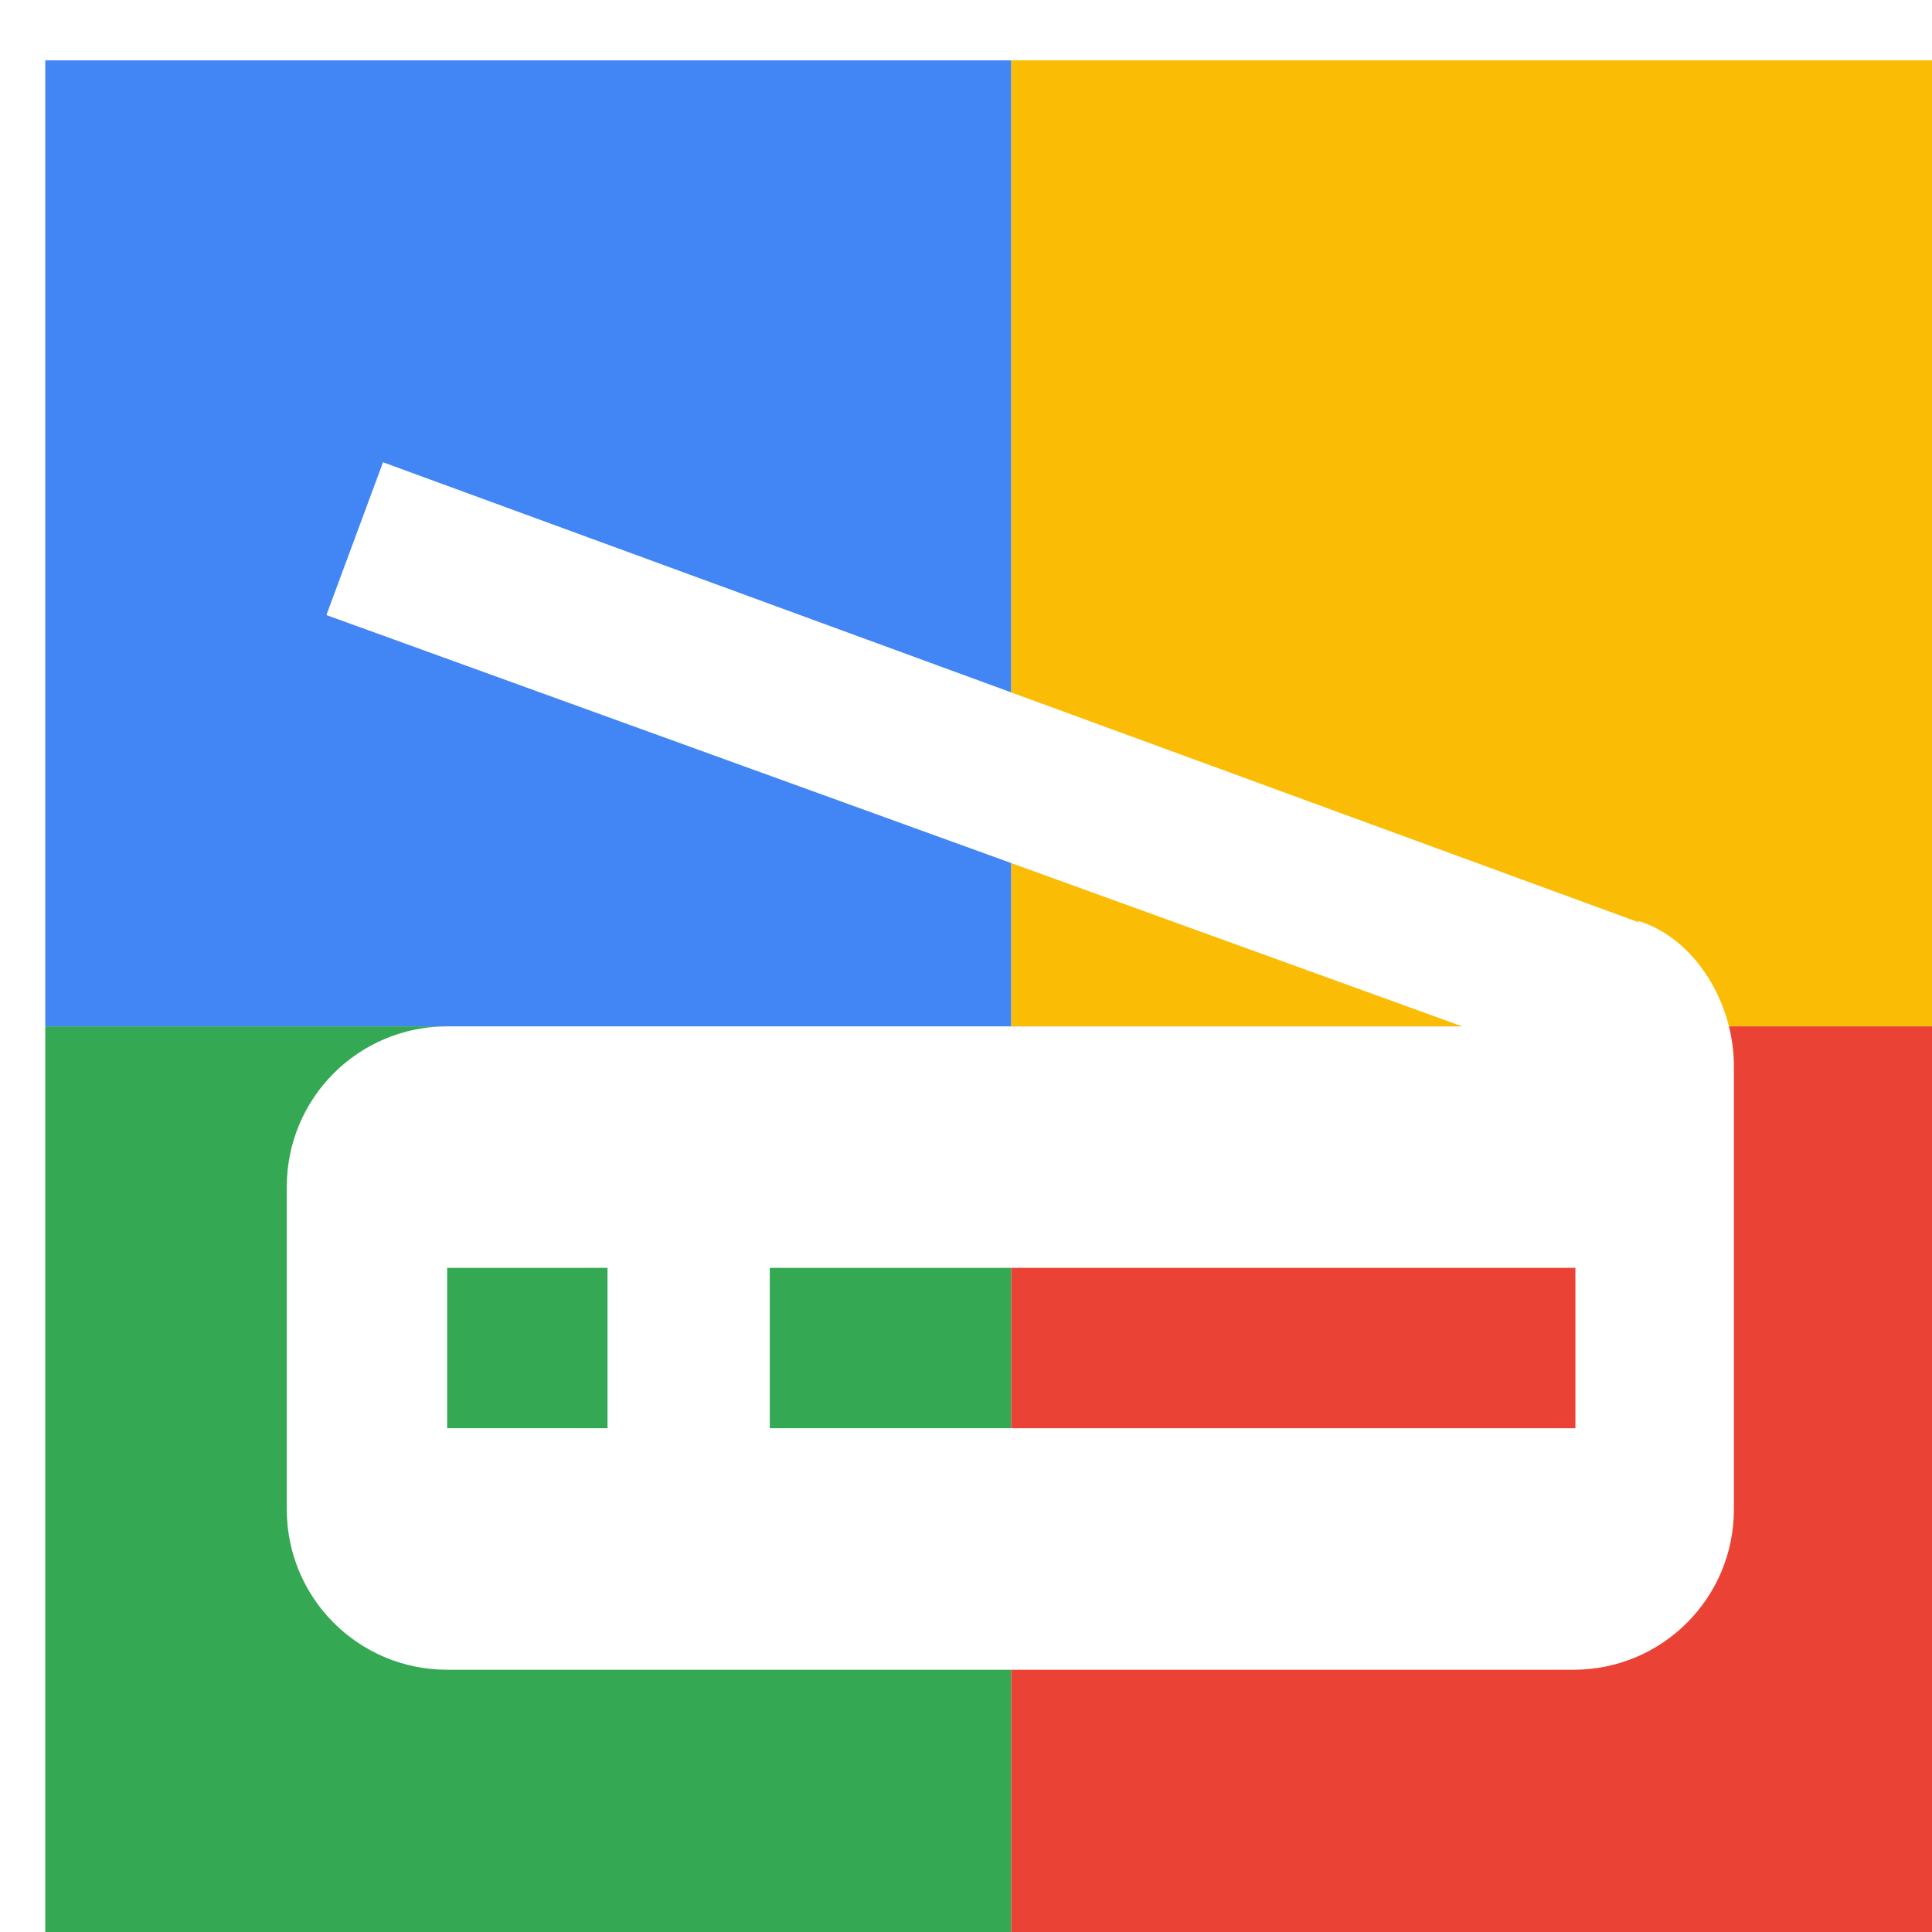
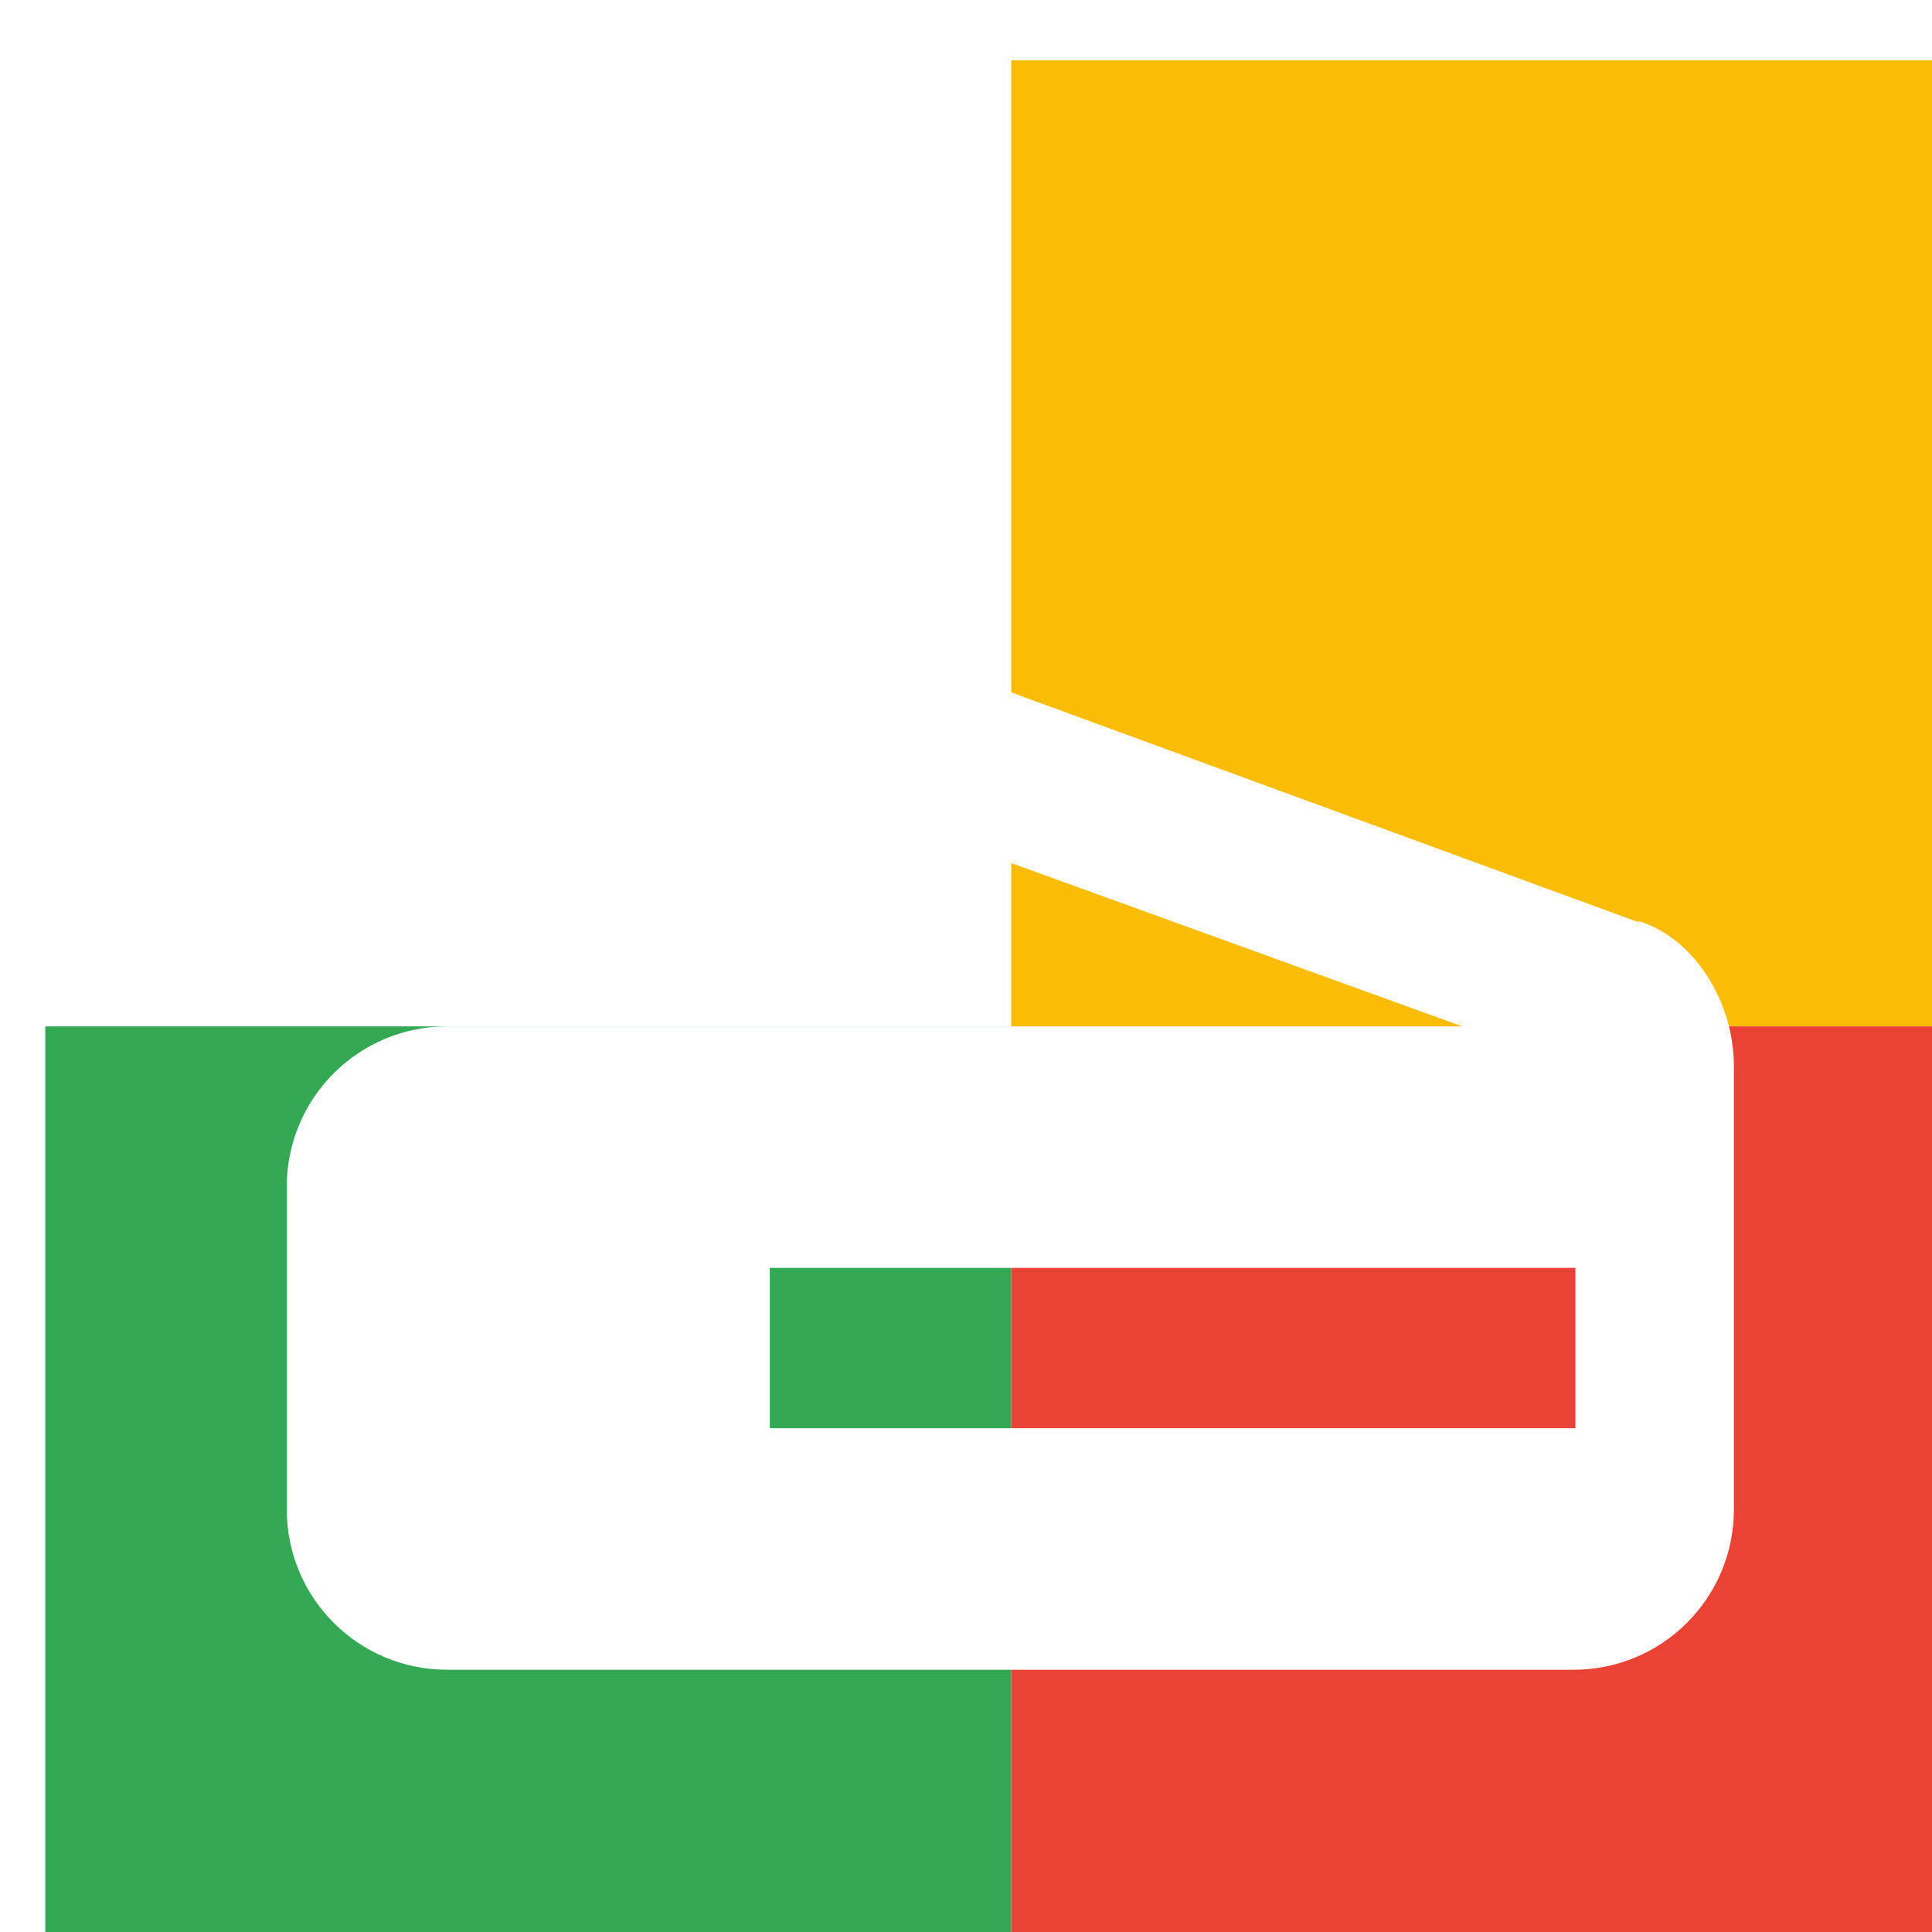
<svg xmlns="http://www.w3.org/2000/svg" viewBox="0 0 1024 1024">
  <defs>
    <filter id="f1" x="0" y="0" width="200%" height="200%">
      <feOffset result="offOut" in="SourceAlpha" dx="24" dy="32" />
      <feGaussianBlur result="blurOut" in="offOut" stdDeviation="16" />
      <feBlend in="SourceGraphic" in2="blurOut" mode="normal" />
    </filter>
    <g id="base">
-       <rect x="0" y="0" width="512" height="512" fill="#4285F4" />
      <rect x="0" y="512" width="512" height="512" fill="#34A853" />
      <rect x="512" y="0" width="512" height="512" fill="#FBBC05" />
      <rect x="512" y="512" width="512" height="512" fill="#EA4335" />
    </g>
    <g id="asset931" desc="Material Icons (Apache 2.0)/Hardware/scanner">
-       <path d="M845 457 L179 213 l-30 81 L751 512 H213 c-47 0 -85 38 -85 85 v171 c0 47 38 85 85 85 h597 c47 0 85 -38 85 -85 v-235 c0 -34 -21 -68 -51 -77 zM299 725 H213 v-85 h85 v85 zm512 0 H384 v-85 h427 v85 z" />
+       <path d="M845 457 L179 213 l-30 81 L751 512 H213 c-47 0 -85 38 -85 85 v171 c0 47 38 85 85 85 h597 c47 0 85 -38 85 -85 v-235 c0 -34 -21 -68 -51 -77 zM299 725 H213 h85 v85 zm512 0 H384 v-85 h427 v85 z" />
    </g>
  </defs>
  <g filter="url(#f1)">
    <use href="#base" />
    <use href="#asset931" fill="white" />
  </g>
</svg>